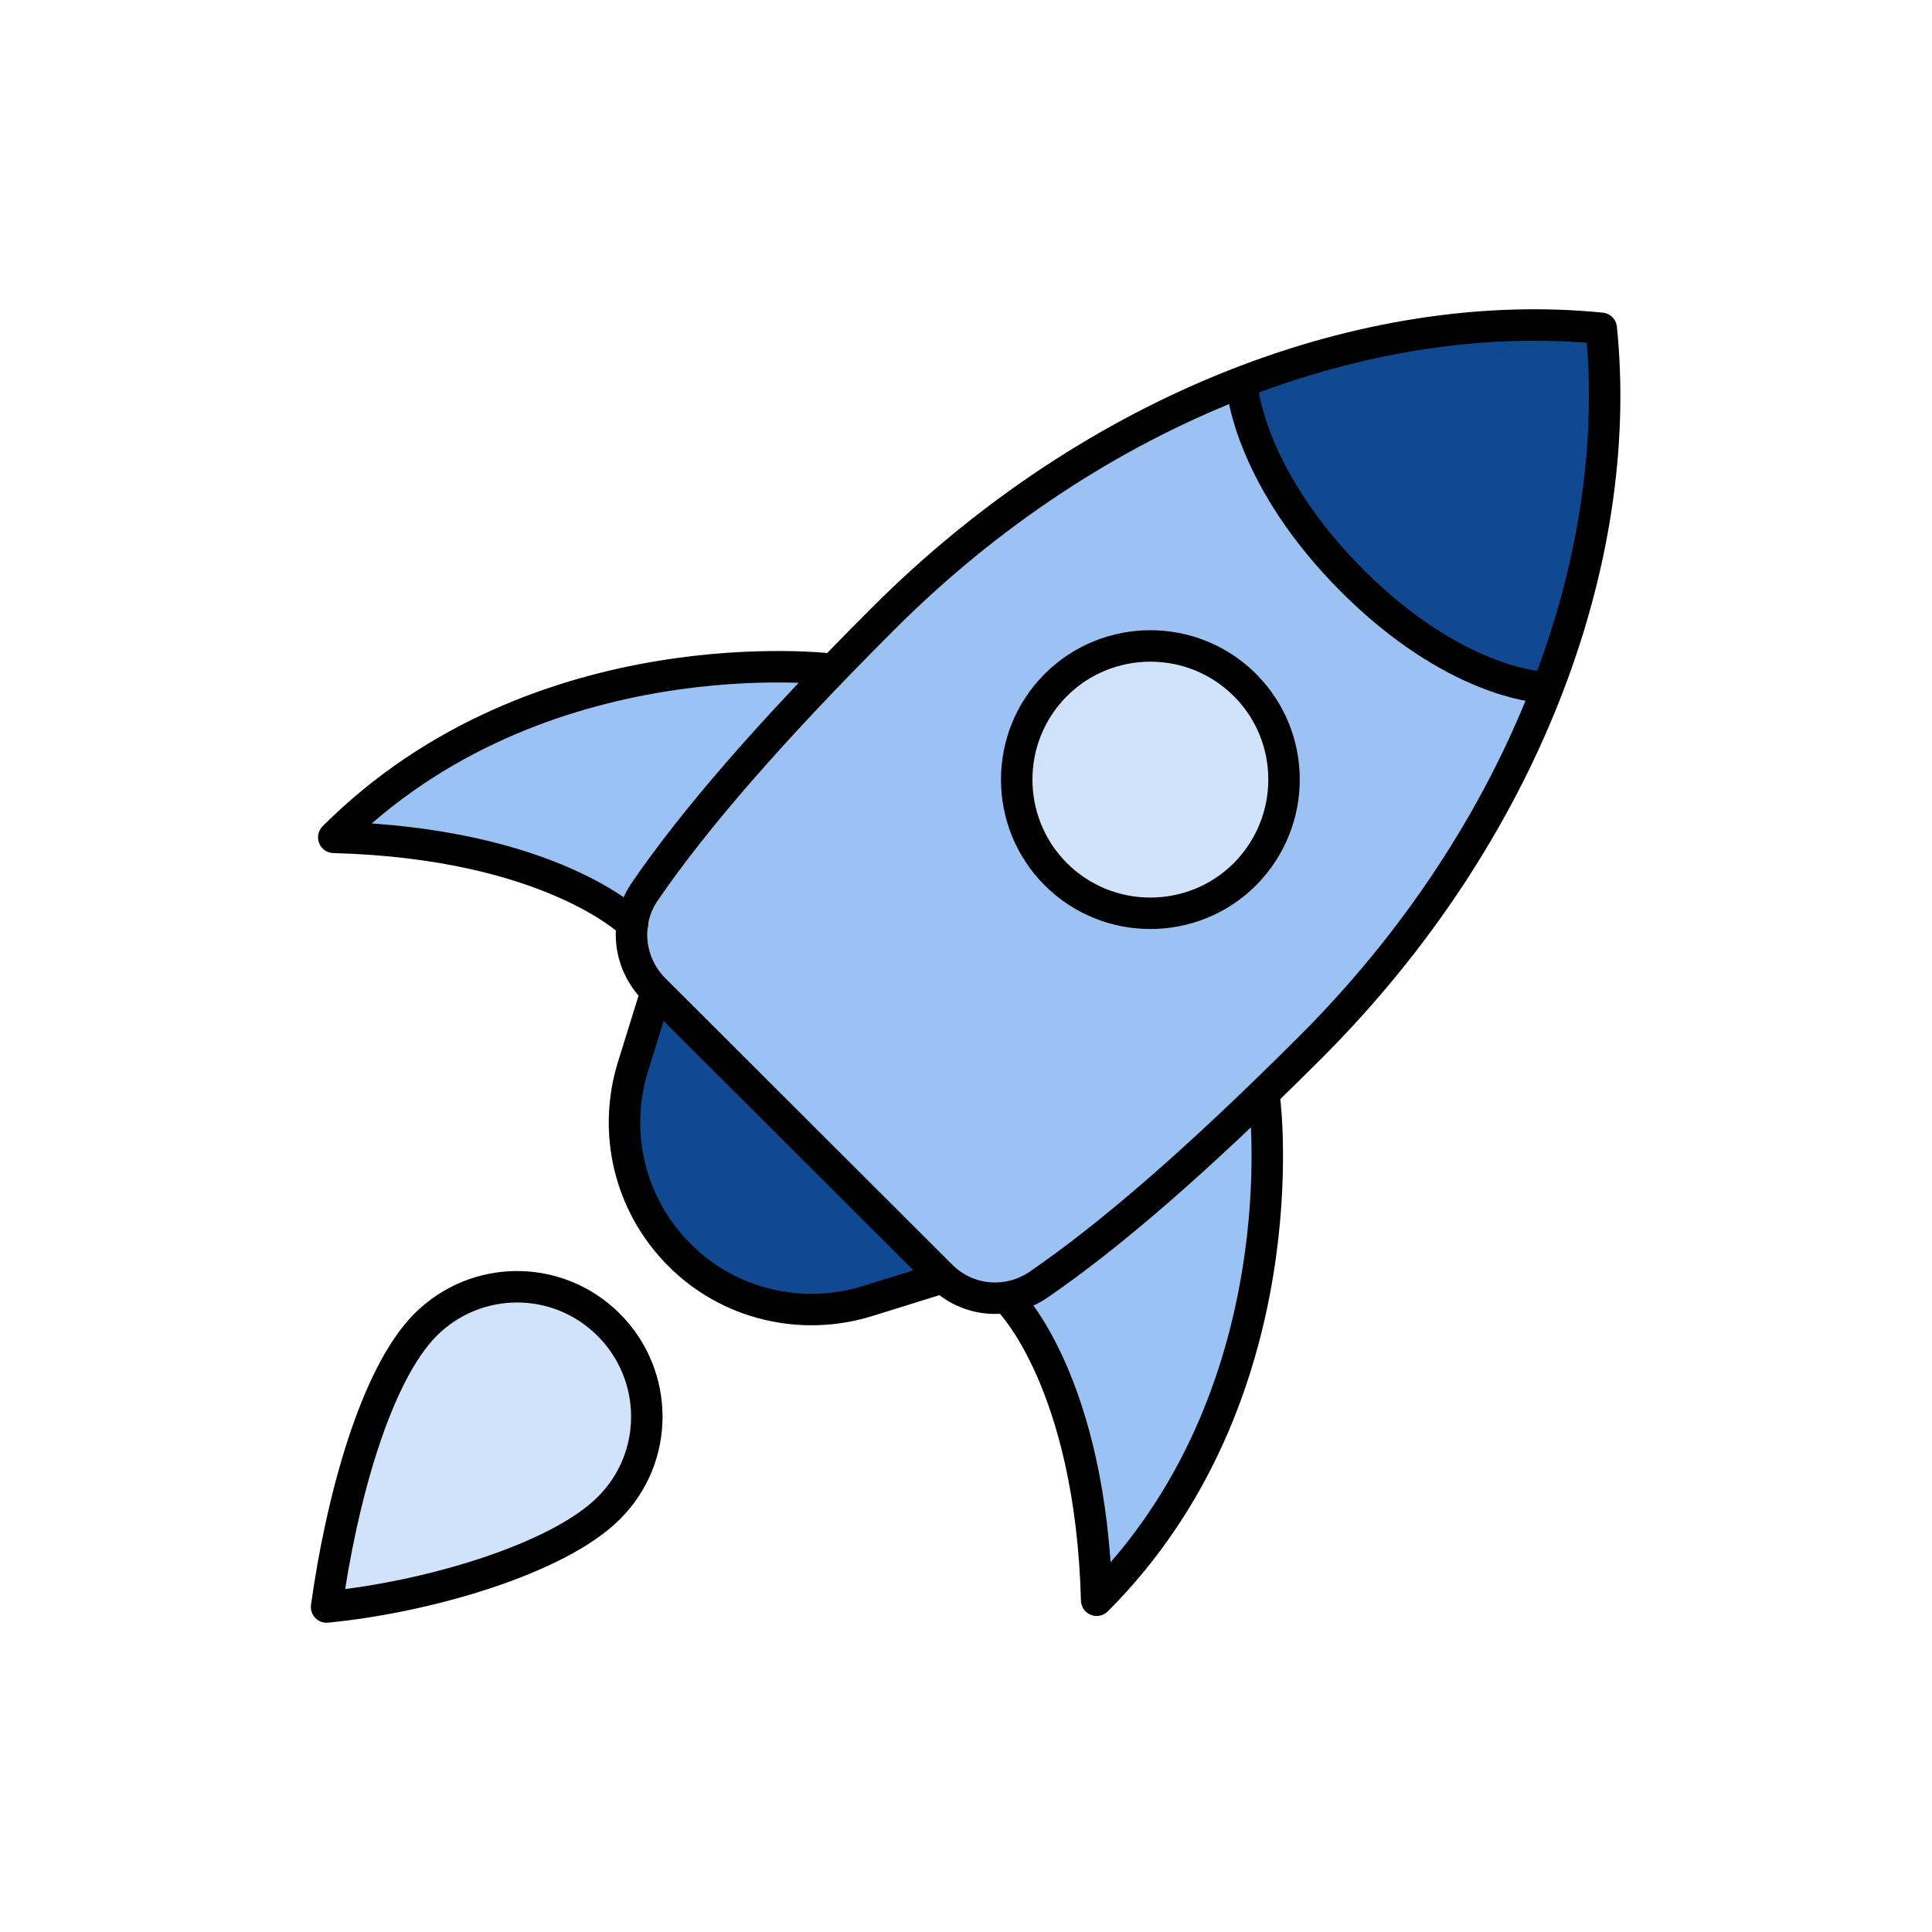
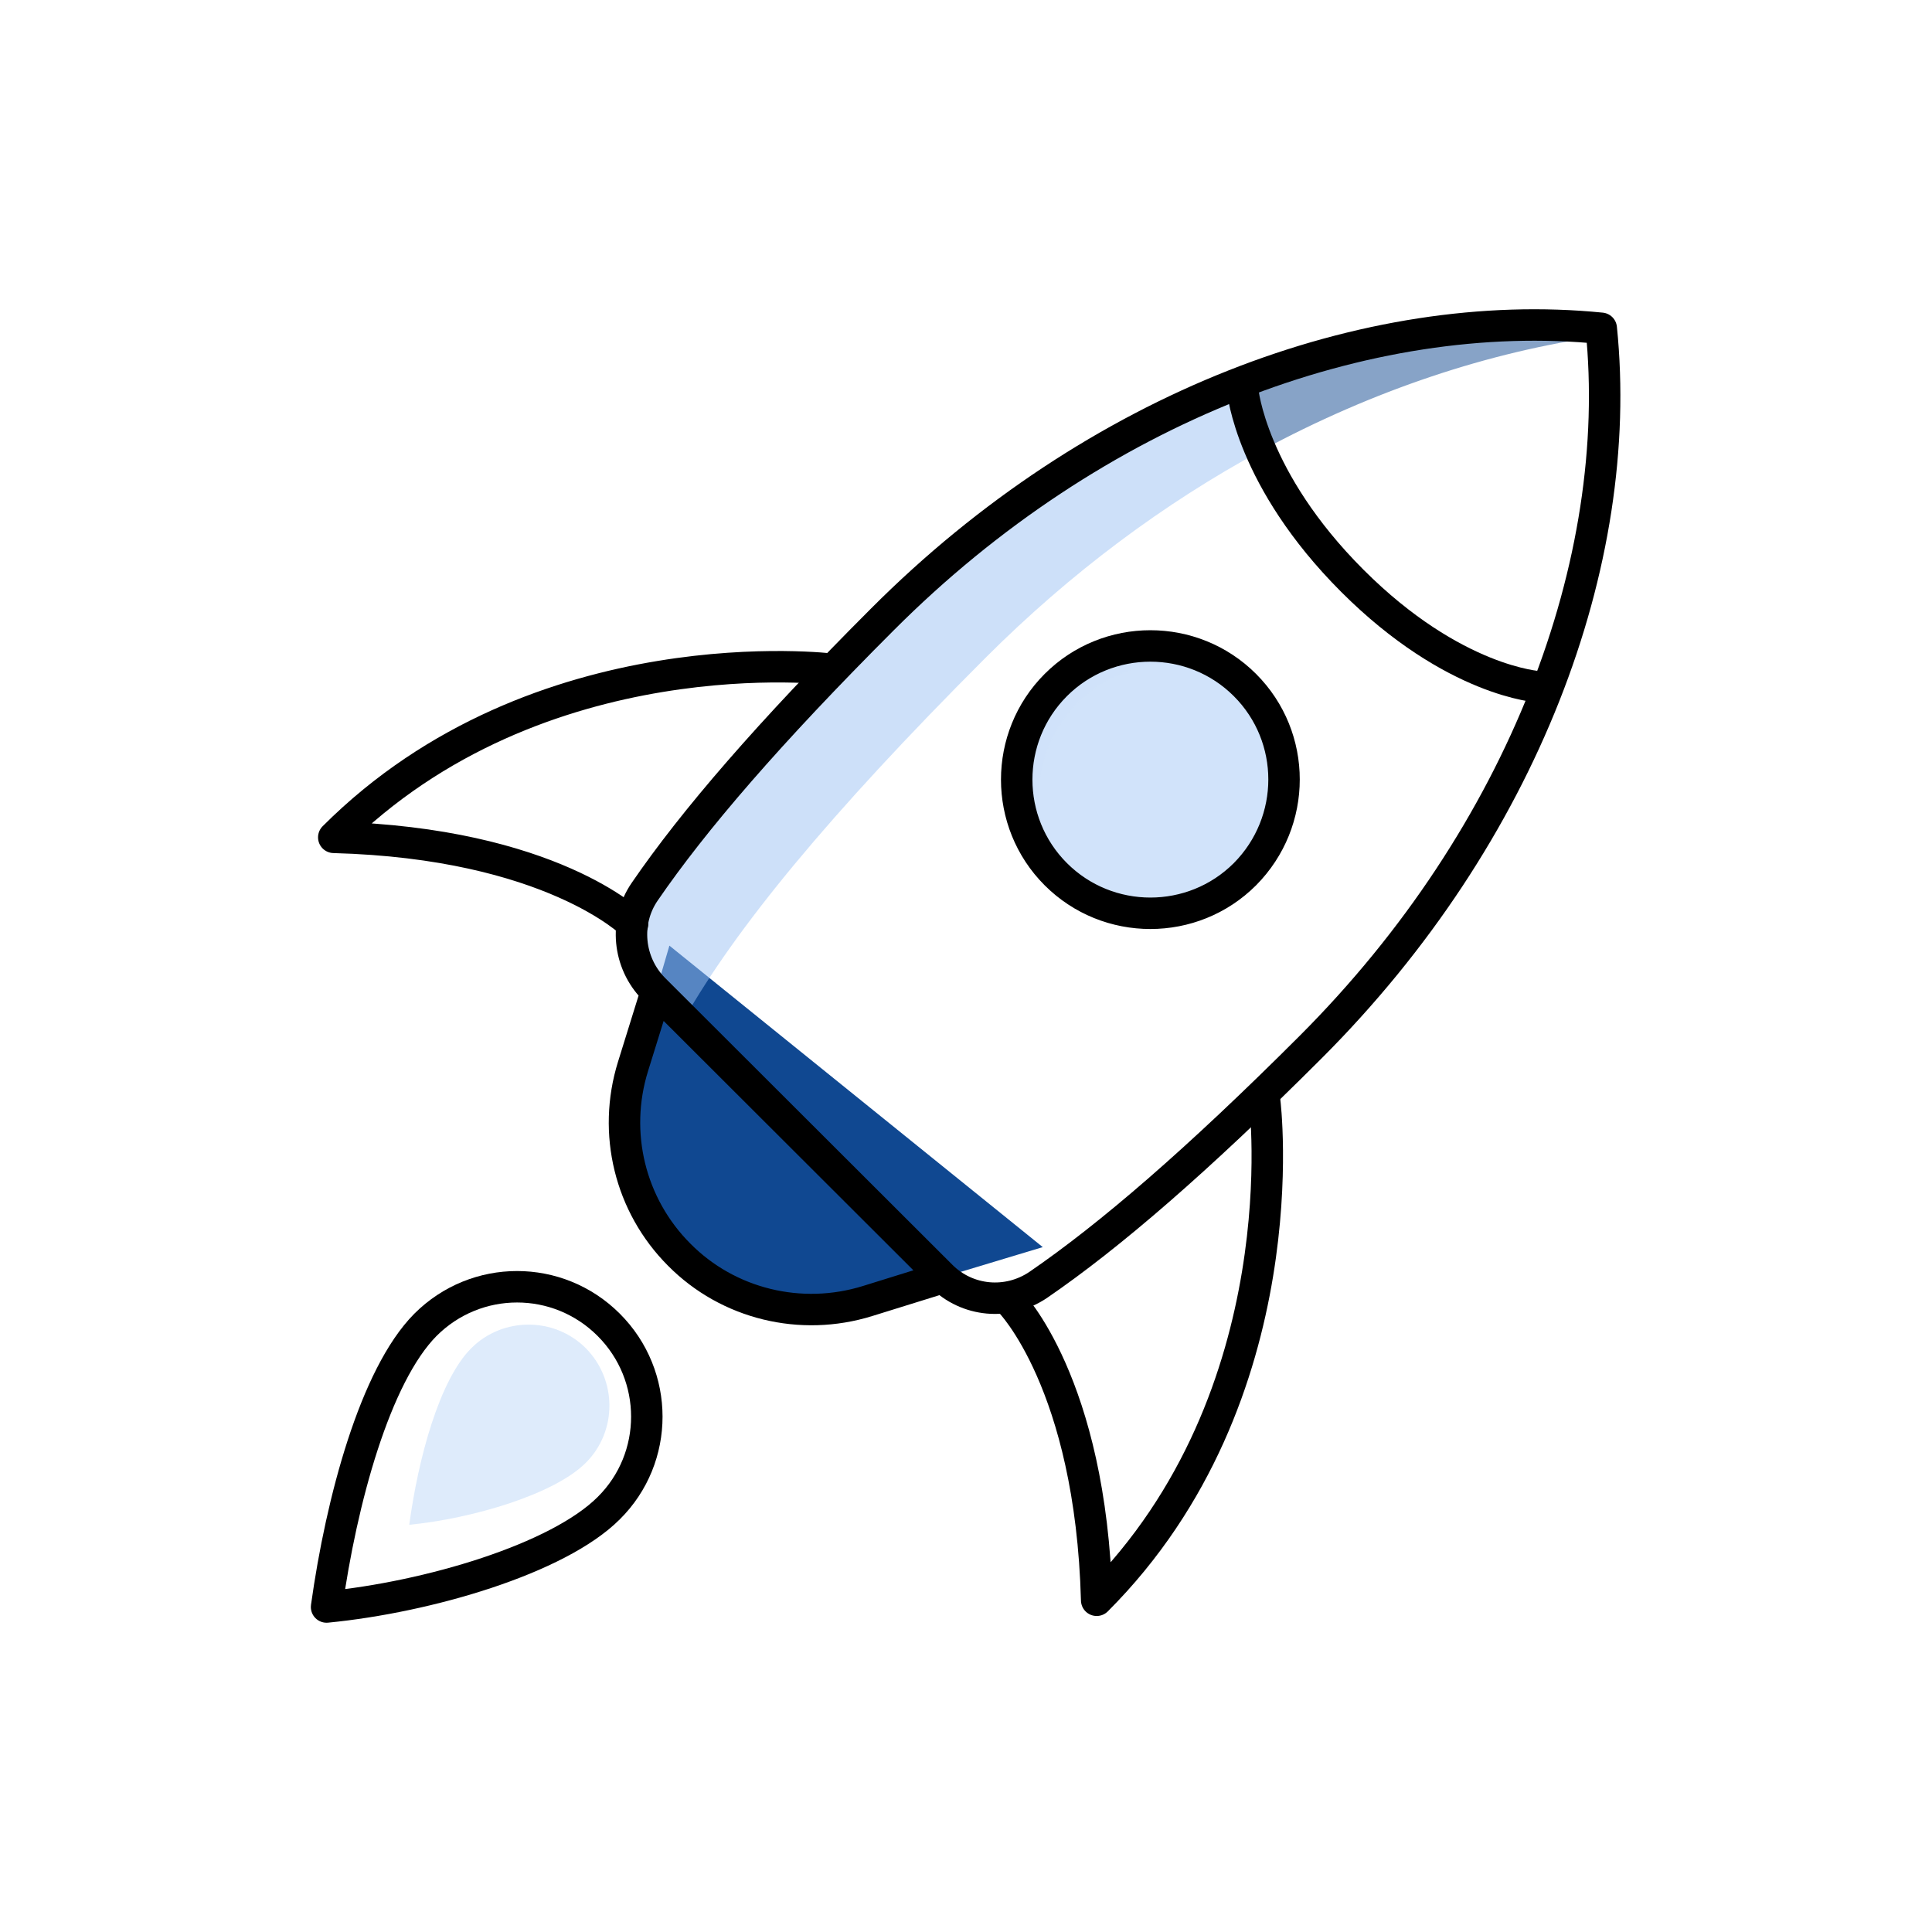
<svg xmlns="http://www.w3.org/2000/svg" width="430" height="430" fill="none" viewBox="0 0 430 430">
-   <path fill="#9cc2f4" d="M185.986 149.067s-66.1-8.4-111.8 37.3c48.4 1.3 66.5 19.3 66.5 19.3m70.9 72.3c9.8 7.1 13.2 11.7 13.2 11.7s18.1 18.1 19.3 66.5c45.6-45.6 37.4-111 37.4-111s-1.1-8.6-5.2-15.6" />
-   <path fill="#9cc2f4" d="M185.986 149.067s-66.1-8.4-111.8 37.3c48.4 1.3 66.5 19.3 66.5 19.3m70.9 72.3c9.8 7.1 13.2 11.7 13.2 11.7s18.1 18.1 19.3 66.5c45.6-45.6 37.4-111 37.4-111s-1.1-8.6-5.2-15.6" opacity=".7" style="mix-blend-mode:multiply" />
  <path fill="#104891" d="m148.986 210.467-3.5 12-4.6 14.8c-4.6 14.8-.7 31 10.3 41.9 11 11 27.1 14.9 41.9 10.3l14.8-4.6 24.2-7.3" />
-   <path fill="#9cc2f4" d="M209.486 283.967c5.8 5.8 14.8 6.6 21.6 2 15.9-10.9 35.4-27.7 60.6-52.9 47.4-47.4 70-108.1 64.7-160-51.9-5.2-112.6 17.3-160 64.8-25.2 25.2-42 44.7-52.9 60.6-4.6 6.7-3.7 15.8 2 21.6z" />
  <path fill="#d1e3fa" d="M277.085 194.567c-11.6 11.6-30.5 11.6-42.1 0s-11.6-30.5 0-42.1 30.5-11.6 42.1 0 11.6 30.4 0 42.1" />
-   <path fill="#104891" d="M276.186 85.067s2.2 21.6 24.8 44.2 43.6 23.6 43.6 23.6 16.8-41.6 11.8-79.7c-41.2-4.3-80.2 11.9-80.2 11.9" />
  <path fill="#104891" d="M356.586 74.767c-25.1 3.5-51 12.1-75.8 25.5-.1-.3-.2-.6-.4-.8-.2-.6-.5-1.1-.7-1.6-.4-.9-.7-1.8-1-2.7-.1-.4-.2-.7-.4-1-.5-1.6-1-3.1-1.3-4.3-.1-.3-.2-.6-.2-.9-.2-.8-.3-1.5-.4-2.1 0-.1 0-.2-.1-.3-.1-.3-.1-.6-.1-.8v-.6s.1-.1.4-.1c.1-.1.3-.1.4-.2 1.7-.7 3.5-1.3 5.2-1.9.2-.1.5-.2.7-.2.5-.2 1-.3 1.5-.5s1.1-.3 1.6-.5c.6-.2 1.1-.4 1.8-.6 1.1-.4 2.4-.7 3.6-1.1.7-.2 1.5-.4 2.3-.6.7-.2 1.4-.4 2.2-.6 1.1-.3 2.3-.6 3.5-.9l1.2-.3c2.5-.6 5.1-1.2 7.8-1.7.6-.1 1.3-.3 1.9-.4.3-.1.6-.1.9-.2.5-.1.9-.2 1.4-.3.6-.1 1.2-.2 1.9-.3l1.8-.3c.4-.1.9-.1 1.3-.2l2.4-.3c3.6-.5 7.3-.9 11.1-1.1.7-.1 1.5-.1 2.2-.1s1.4-.1 2.1-.1c2.3-.1 4.6-.2 7-.2h2.2c.8 0 1.5 0 2.2.1.8 0 1.5.1 2.3.1.7 0 1.4.1 2.1.1h.6c.4 0 .8 0 1.1.1.4 0 .8.1 1.1.1.8.1 1.6.1 2.5.2-.1.5 0 1.1.1 1.6" opacity=".5" style="mix-blend-mode:multiply" />
-   <path fill="#d1e3fa" d="M135.486 335.667c-11.3 11.3-40.2 19.8-62.8 22 3.3-23.7 10.8-51.5 22-62.8 11.3-11.3 29.5-11.3 40.8 0s11.3 29.6 0 40.8" />
  <path fill="#d1e3fa" d="M239.886 198.467c-11.6-11.6-11.6-30.5 0-42.1 10.1-10.1 25.5-11.4 37-4.1-11.6-11.5-30.4-11.4-42 .1-11.6 11.6-11.6 30.5 0 42.1 1.6 1.6 3.3 2.9 5.1 4.1z" opacity=".5" style="mix-blend-mode:multiply" />
  <path fill="#9cc2f4" d="M276.186 85.067s.6 6.1 4.6 15.2c-21.6 11.7-42.4 27.1-61.4 46.1-35.2 35.2-55.7 60.4-67.1 80.4l-6.8-6.8c-5.8-5.8-6.7-14.8-2-21.6 10.9-15.9 27.7-35.3 52.9-60.5 24.1-24.2 51.7-41.9 79.8-52.8" opacity=".5" style="mix-blend-mode:multiply" />
  <path stroke="#000" stroke-linecap="round" stroke-linejoin="round" stroke-width="7" d="M185.285 148.967s-65.4-8.2-111 37.4c48.4 1.3 66.5 19.3 66.5 19.3m140.7 39.5s8.2 65.4-37.4 111c-1.3-48.4-19.3-66.5-19.3-66.5m52.3-95.1c-11.6 11.6-30.5 11.6-42.1 0s-11.6-30.5 0-42.1 30.5-11.6 42.1 0 11.6 30.4 0 42.1" />
  <path stroke="#000" stroke-linecap="round" stroke-linejoin="round" stroke-width="7" d="M209.486 283.967c5.8 5.8 14.8 6.6 21.6 2 15.9-10.9 35.4-27.7 60.6-52.9 47.4-47.4 70-108.1 64.7-160-51.9-5.2-112.6 17.3-160 64.8-25.2 25.2-42 44.7-52.9 60.6-4.6 6.7-3.7 15.8 2 21.6zm-1.6 1-14.8 4.6c-14.8 4.6-31 .7-41.9-10.3-11-11-14.9-27.1-10.3-41.9l4.6-14.8" />
  <path stroke="#000" stroke-linecap="round" stroke-linejoin="round" stroke-width="7" d="M276.586 86.867s1.8 19.8 24.4 42.4 41.6 23.6 41.6 23.6m-207.1 182.8c-11.3 11.3-40.2 19.8-62.8 22 3.3-23.7 10.8-51.5 22-62.8 11.3-11.3 29.5-11.3 40.8 0s11.3 29.6 0 40.8" />
  <path fill="#d1e3fa" d="M130.386 325.567c-7 7-25.1 12.4-39.3 13.8 2-14.8 6.7-32.2 13.8-39.3 7-7 18.5-7 25.5 0 7 7.1 7 18.5 0 25.5" opacity=".7" style="mix-blend-mode:multiply" />
</svg>